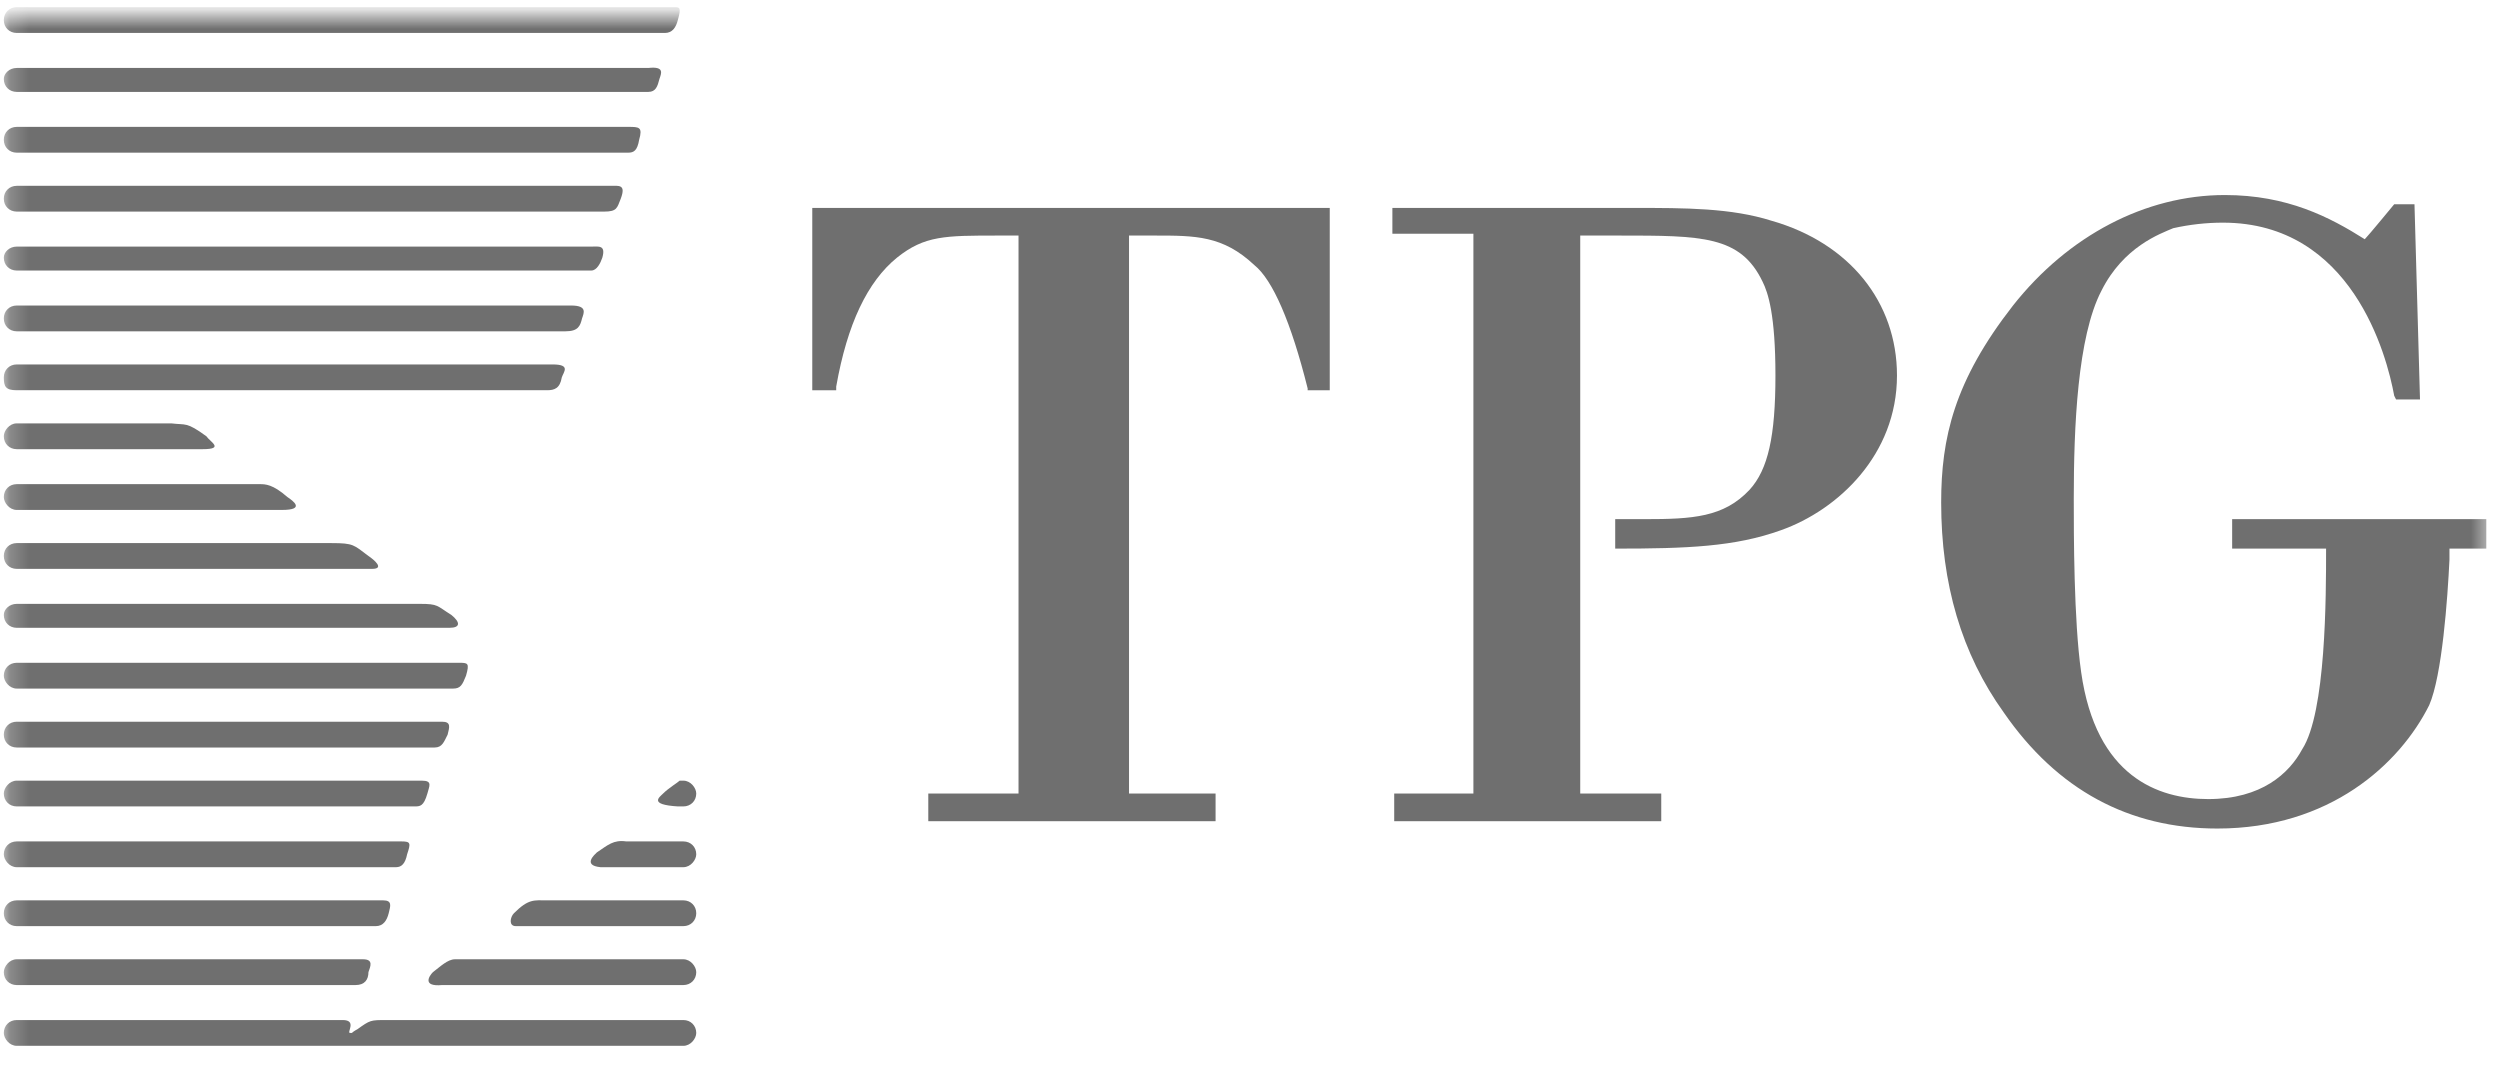
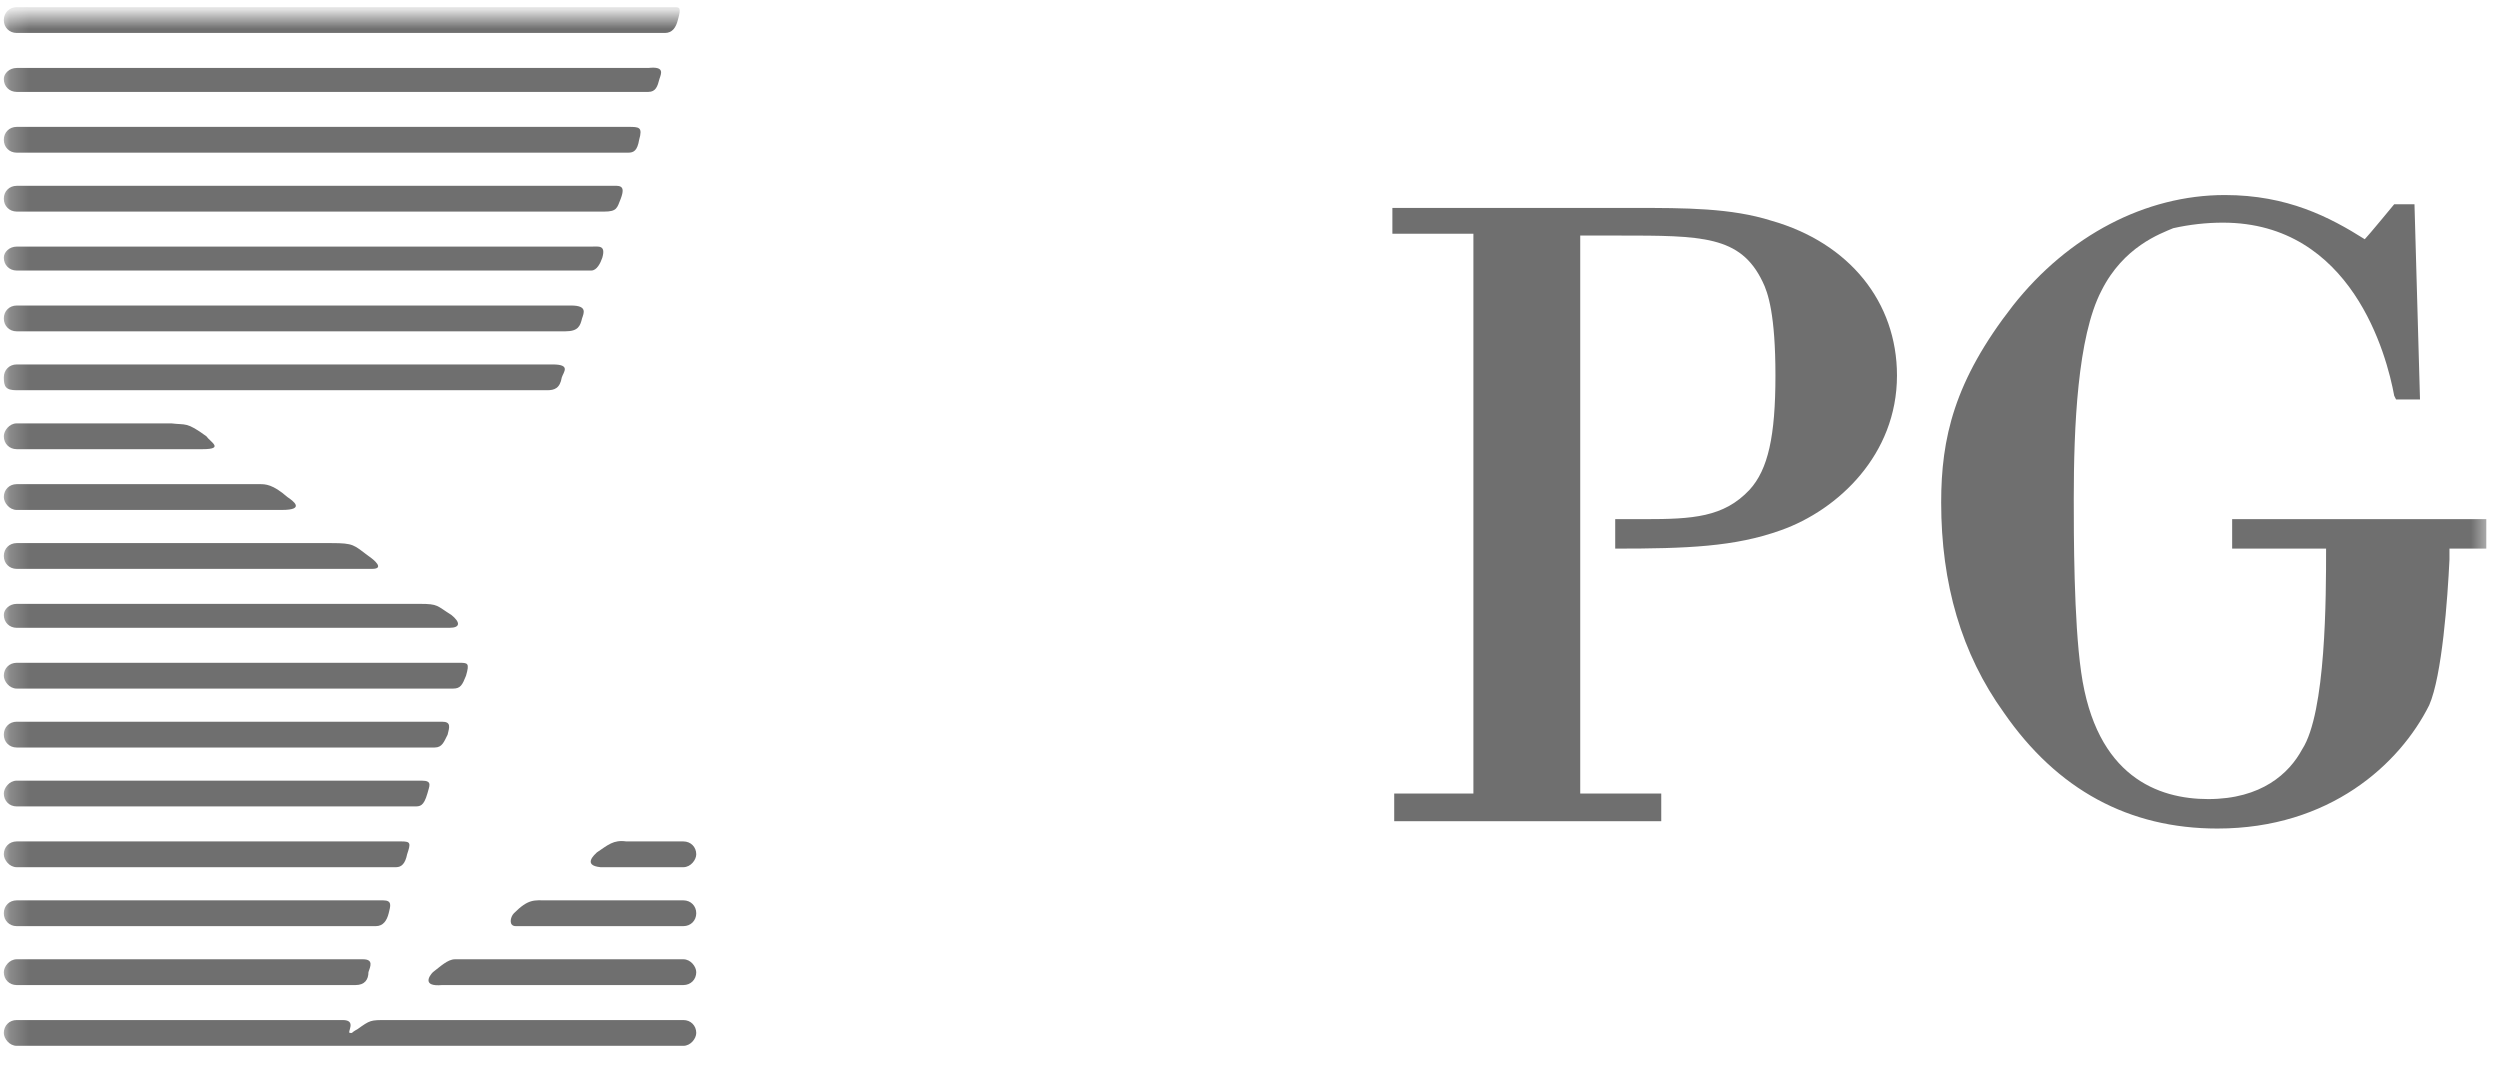
<svg xmlns="http://www.w3.org/2000/svg" width="130" height="56" viewBox="0 0 130 56" fill="none">
  <mask id="mask0_631_675" style="mask-type:luminance" maskUnits="userSpaceOnUse" x="0" y="0" width="130" height="56">
    <path d="M0.195 55.087H129.48V0.787H0.195V55.087Z" fill="white" />
  </mask>
  <g mask="url(#mask0_631_675)">
-     <path d="M68.956 10.812H42.238V20.293H43.483V20.101C44.057 16.846 45.111 14.643 46.643 13.398C48.079 12.249 49.133 12.249 51.91 12.249H52.963V41.265H48.271V42.702H63.21V41.265H58.709V12.249H60.05C62.157 12.249 63.593 12.249 65.221 13.781C66.179 14.547 67.136 16.75 67.998 20.197V20.293H69.147V10.812H68.956Z" fill="#6F6F6F" />
    <path d="M82.172 12.249H84.183C88.492 12.249 90.503 12.249 91.652 14.643C91.94 15.217 92.323 16.366 92.323 19.527C92.323 22.687 91.94 24.41 90.982 25.464C89.641 26.9 88.013 26.996 85.523 26.996H83.991V28.528C87.726 28.528 90.216 28.433 92.61 27.571C95.579 26.517 98.643 23.644 98.643 19.527C98.643 15.696 96.153 12.632 92.131 11.482C90.024 10.812 87.63 10.812 84.949 10.812H72.691H72.404V12.153H76.617V41.265H72.499V42.701H86.385V41.265H82.172V12.249Z" fill="#6F6F6F" />
    <path d="M116.072 26.996V28.528H120.956C120.956 31.018 120.956 37.051 119.711 38.967C119.041 40.212 117.604 41.552 114.827 41.552C112.242 41.552 108.986 40.403 108.219 34.944C107.836 32.263 107.836 27.762 107.836 25.943C107.836 22.208 108.028 17.516 109.273 15.121C110.422 12.823 112.337 12.153 113.008 11.866C113.87 11.674 114.731 11.578 115.593 11.578C122.297 11.578 124.116 18.473 124.499 20.58L124.595 20.771H125.84L125.553 10.621H124.499C124.499 10.621 123.159 12.249 122.967 12.44C121.148 11.291 118.945 10.142 115.689 10.142C111.571 10.142 107.549 12.249 104.676 15.888C101.612 19.814 100.941 22.783 100.941 26.134C100.941 30.348 101.995 33.987 104.197 37.051C106.975 41.073 110.709 43.084 115.306 43.084C121.148 43.084 124.787 39.733 126.319 36.668C126.989 35.136 127.277 31.114 127.372 29.103V28.528H129.288V26.996H116.072Z" fill="#6F6F6F" />
    <path fill-rule="evenodd" clip-rule="evenodd" d="M0.868 1.714H34.577C34.96 1.714 35.151 1.427 35.247 1.044C35.439 0.374 35.343 0.374 35.056 0.374H0.868C0.485 0.374 0.198 0.661 0.198 1.044C0.198 1.427 0.485 1.714 0.868 1.714Z" fill="#6F6F6F" />
    <path fill-rule="evenodd" clip-rule="evenodd" d="M0.868 4.779H33.715C34.098 4.779 34.194 4.492 34.29 4.109C34.385 3.821 34.577 3.438 33.715 3.534H0.868C0.485 3.534 0.198 3.821 0.198 4.109C0.198 4.492 0.485 4.779 0.868 4.779Z" fill="#6F6F6F" />
    <path fill-rule="evenodd" clip-rule="evenodd" d="M0.868 7.939H32.662C32.949 7.939 33.14 7.843 33.236 7.268C33.428 6.598 33.236 6.598 32.662 6.598H0.868C0.485 6.598 0.198 6.885 0.198 7.268C0.198 7.652 0.485 7.939 0.868 7.939Z" fill="#6F6F6F" />
    <path fill-rule="evenodd" clip-rule="evenodd" d="M0.868 11.003H31.417C32.087 11.003 32.087 10.812 32.279 10.333C32.566 9.567 32.183 9.663 31.704 9.663H0.868C0.485 9.663 0.198 9.95 0.198 10.333C0.198 10.716 0.485 11.003 0.868 11.003Z" fill="#6F6F6F" />
    <path fill-rule="evenodd" clip-rule="evenodd" d="M0.868 14.068H30.746C31.034 14.068 31.225 13.685 31.321 13.398C31.512 12.727 31.129 12.823 30.746 12.823H0.868C0.485 12.823 0.198 13.11 0.198 13.398C0.198 13.781 0.485 14.068 0.868 14.068Z" fill="#6F6F6F" />
    <path fill-rule="evenodd" clip-rule="evenodd" d="M0.868 17.228H29.406C30.076 17.228 30.172 16.941 30.267 16.557C30.363 16.27 30.555 15.887 29.693 15.887H0.868C0.485 15.887 0.198 16.174 0.198 16.557C0.198 16.941 0.485 17.228 0.868 17.228Z" fill="#6F6F6F" />
    <path fill-rule="evenodd" clip-rule="evenodd" d="M0.868 20.292H28.448C28.831 20.292 29.118 20.197 29.214 19.622C29.31 19.335 29.693 18.951 28.735 18.951H0.868C0.485 18.951 0.198 19.239 0.198 19.622C0.198 20.101 0.293 20.292 0.868 20.292Z" fill="#6F6F6F" />
    <path fill-rule="evenodd" clip-rule="evenodd" d="M0.868 23.357H10.54C11.689 23.357 10.923 22.974 10.732 22.686C9.678 21.92 9.678 22.112 8.912 22.016H0.868C0.485 22.016 0.198 22.399 0.198 22.686C0.198 23.069 0.485 23.357 0.868 23.357Z" fill="#6F6F6F" />
    <path fill-rule="evenodd" clip-rule="evenodd" d="M0.868 26.517H14.658C15.903 26.517 15.232 26.038 14.945 25.846C14.179 25.176 13.796 25.176 13.509 25.176H0.868C0.485 25.176 0.198 25.463 0.198 25.846C0.198 26.134 0.485 26.517 0.868 26.517Z" fill="#6F6F6F" />
    <path fill-rule="evenodd" clip-rule="evenodd" d="M0.868 29.581H19.35C20.021 29.581 19.446 29.102 19.159 28.911C18.393 28.336 18.393 28.241 17.244 28.241H0.868C0.485 28.241 0.198 28.528 0.198 28.911C0.198 29.294 0.485 29.581 0.868 29.581Z" fill="#6F6F6F" />
    <path fill-rule="evenodd" clip-rule="evenodd" d="M0.868 32.646H23.372C23.947 32.646 23.947 32.358 23.468 31.975C22.702 31.497 22.798 31.401 21.84 31.401H0.868C0.485 31.401 0.198 31.688 0.198 31.975C0.198 32.358 0.485 32.646 0.868 32.646Z" fill="#6F6F6F" />
    <path fill-rule="evenodd" clip-rule="evenodd" d="M0.868 35.806H23.564C23.947 35.806 24.043 35.614 24.234 35.135C24.426 34.465 24.33 34.465 23.851 34.465H0.868C0.485 34.465 0.198 34.752 0.198 35.135C0.198 35.423 0.485 35.806 0.868 35.806Z" fill="#6F6F6F" />
    <path fill-rule="evenodd" clip-rule="evenodd" d="M0.868 38.87H22.606C22.989 38.87 23.085 38.583 23.277 38.2C23.372 37.817 23.468 37.529 22.989 37.529H0.868C0.485 37.529 0.198 37.817 0.198 38.2C0.198 38.583 0.485 38.87 0.868 38.87Z" fill="#6F6F6F" />
    <path fill-rule="evenodd" clip-rule="evenodd" d="M0.868 41.934H21.553C21.84 41.934 22.032 41.934 22.224 41.264C22.319 40.881 22.511 40.594 21.936 40.594H0.868C0.485 40.594 0.198 40.977 0.198 41.264C0.198 41.647 0.485 41.934 0.868 41.934Z" fill="#6F6F6F" />
-     <path fill-rule="evenodd" clip-rule="evenodd" d="M35.343 40.594C35.247 40.69 34.768 40.977 34.481 41.264C34.29 41.456 33.715 41.839 35.247 41.934H35.535C35.918 41.934 36.205 41.647 36.205 41.264C36.205 40.977 35.918 40.594 35.535 40.594H35.343Z" fill="#6F6F6F" />
    <path fill-rule="evenodd" clip-rule="evenodd" d="M0.868 45.094H20.596C20.883 45.094 21.074 44.903 21.17 44.424C21.362 43.849 21.362 43.754 20.883 43.754H0.868C0.485 43.754 0.198 44.041 0.198 44.424C0.198 44.711 0.485 45.094 0.868 45.094Z" fill="#6F6F6F" />
    <path fill-rule="evenodd" clip-rule="evenodd" d="M35.535 43.754H32.566C31.896 43.658 31.608 43.945 31.034 44.328C30.938 44.424 30.268 44.999 31.225 45.094H35.535C35.918 45.094 36.205 44.711 36.205 44.424C36.205 44.041 35.918 43.754 35.535 43.754Z" fill="#6F6F6F" />
    <path fill-rule="evenodd" clip-rule="evenodd" d="M0.868 48.159H19.542C19.925 48.159 20.117 47.871 20.212 47.489C20.308 47.105 20.404 46.818 19.925 46.818H0.868C0.485 46.818 0.198 47.105 0.198 47.489C0.198 47.871 0.485 48.159 0.868 48.159Z" fill="#6F6F6F" />
    <path fill-rule="evenodd" clip-rule="evenodd" d="M35.535 46.818H28.448C27.778 46.818 27.491 46.722 26.724 47.489C26.533 47.68 26.437 48.159 26.82 48.159H35.535C35.918 48.159 36.205 47.872 36.205 47.489C36.205 47.105 35.918 46.818 35.535 46.818Z" fill="#6F6F6F" />
    <path fill-rule="evenodd" clip-rule="evenodd" d="M19.159 50.553C19.255 50.265 19.446 49.882 18.872 49.882H0.868C0.485 49.882 0.198 50.265 0.198 50.553C0.198 50.936 0.485 51.223 0.868 51.223H18.489C18.968 51.223 19.159 50.936 19.159 50.553Z" fill="#6F6F6F" />
    <path fill-rule="evenodd" clip-rule="evenodd" d="M35.535 49.882H23.66C23.277 49.882 22.894 50.265 22.511 50.553C22.319 50.744 21.936 51.319 22.989 51.223H35.535C35.918 51.223 36.205 50.936 36.205 50.553C36.205 50.265 35.918 49.882 35.535 49.882Z" fill="#6F6F6F" />
    <path fill-rule="evenodd" clip-rule="evenodd" d="M35.535 54.383C35.918 54.383 36.205 54 36.205 53.713C36.205 53.33 35.918 53.042 35.535 53.042H20.117C19.255 53.042 19.255 53.042 18.584 53.521C18.584 53.521 18.393 53.617 18.297 53.713H18.201C18.01 53.713 18.584 53.042 17.818 53.042H0.868C0.485 53.042 0.198 53.33 0.198 53.713C0.198 54 0.485 54.383 0.868 54.383H35.535Z" fill="#6F6F6F" />
  </g>
</svg>